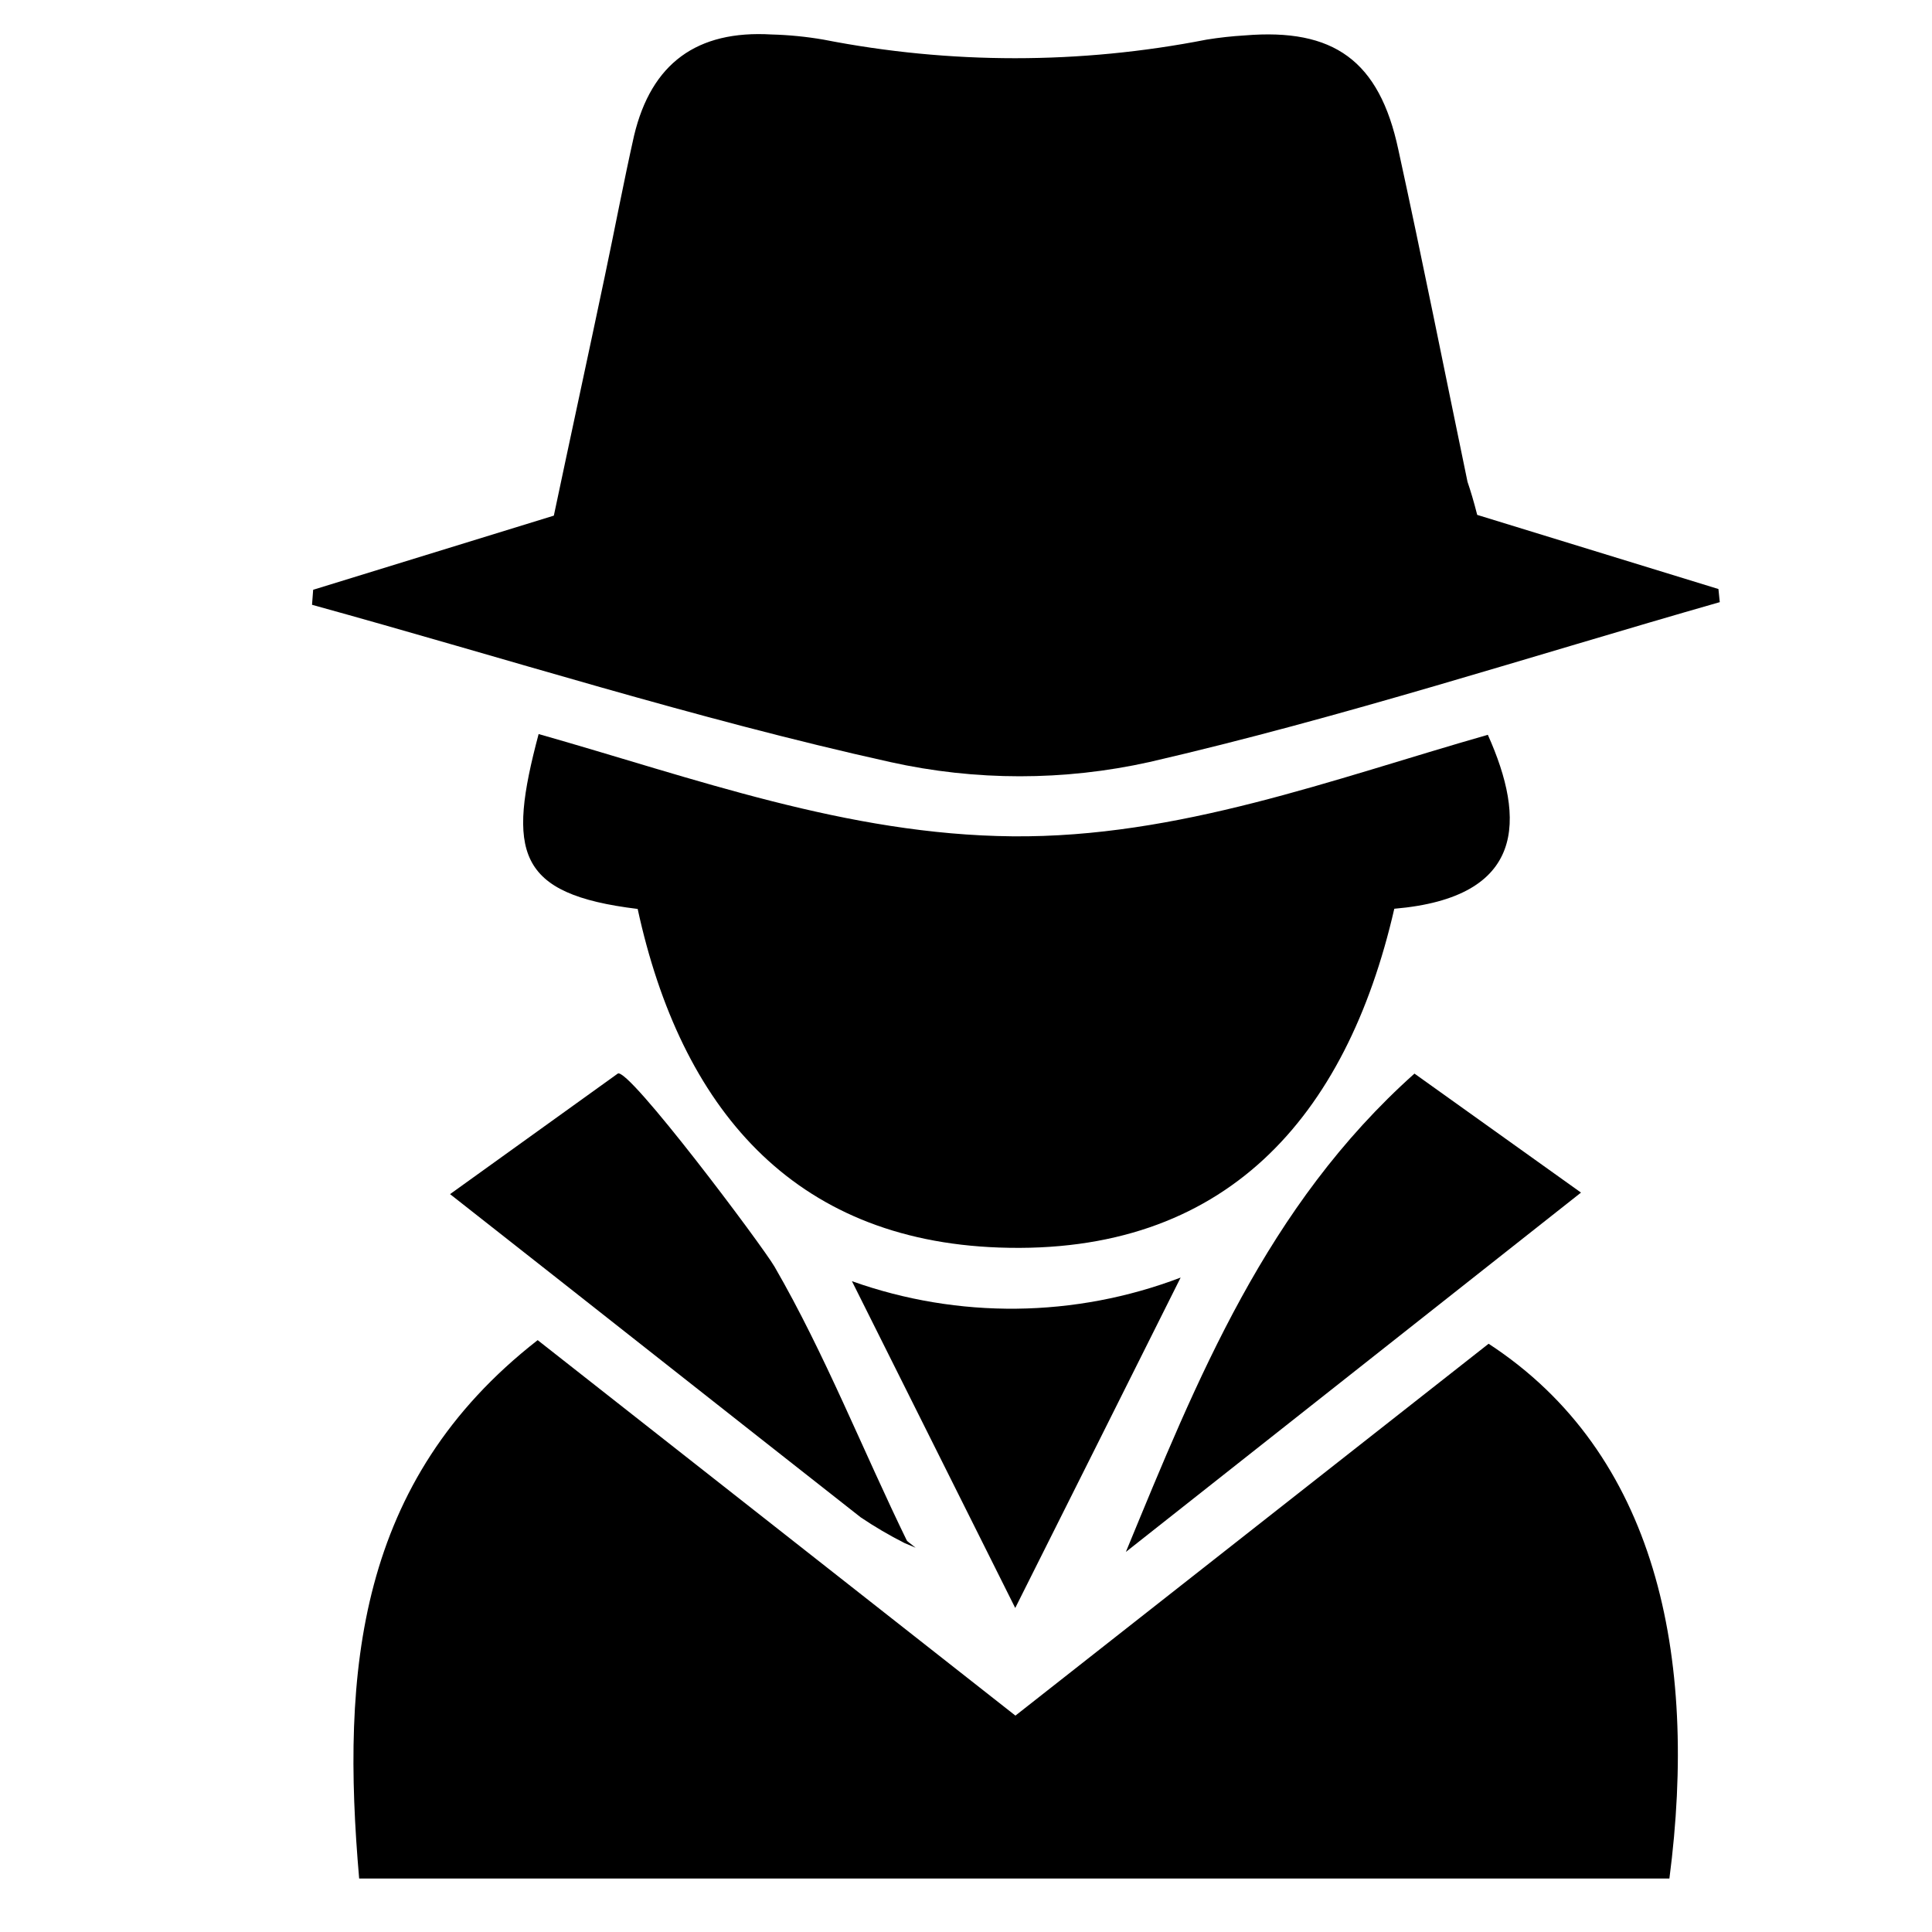
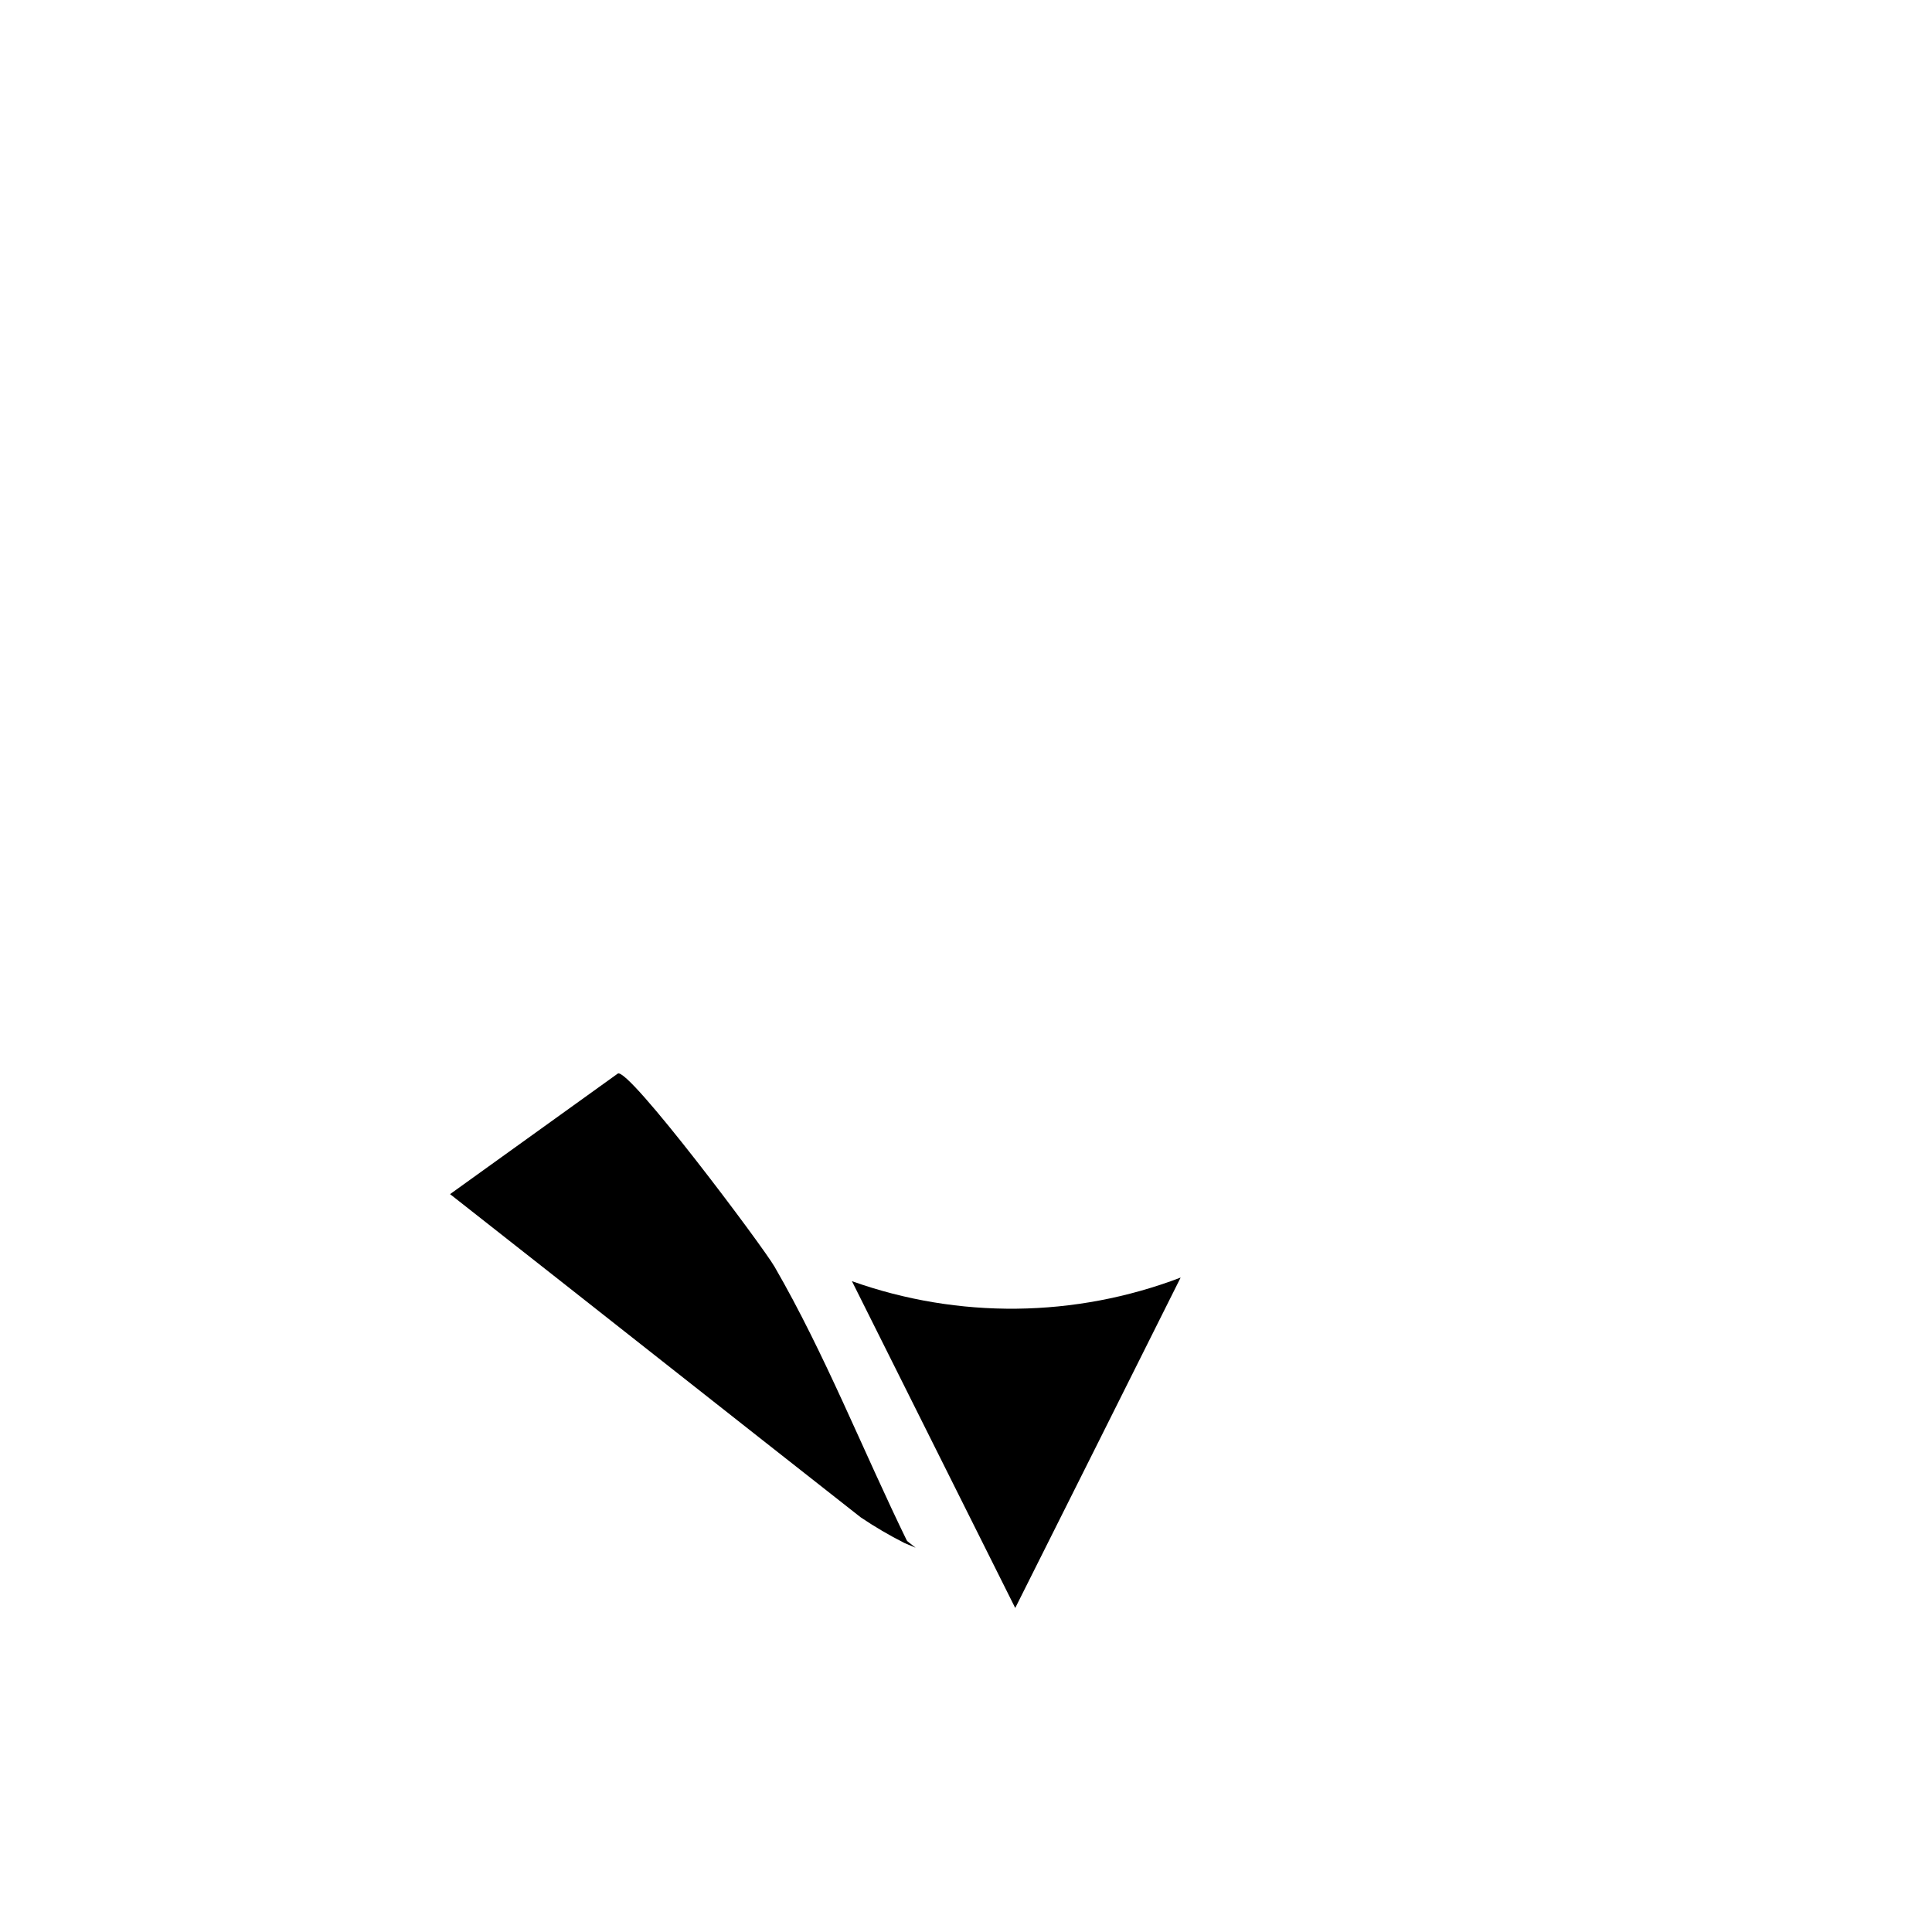
<svg xmlns="http://www.w3.org/2000/svg" fill="#000000" width="800px" height="800px" version="1.1" viewBox="144 144 512 512">
  <g>
-     <path d="m535.47 280.45 63.934 19.648 0.352 3.477c-50.383 14.41-100.26 30.633-151.14 42.371h0.004c-22.629 5.035-46.09 5.035-68.719 0-51.641-11.438-102.23-27.609-153.21-41.668l0.301-3.981 63.781-19.648c4.387-20.805 8.973-41.863 13.504-63.43 2.621-12.395 5.039-25.191 7.758-37.281 4.586-19.195 16.68-27.961 36.426-26.801 4.613 0.121 9.211 0.578 13.754 1.359 33.539 6.574 68.031 6.574 101.57 0 3.336-0.539 6.699-0.91 10.074-1.109 23.578-1.965 35.668 6.648 40.707 30.23 6.398 29.27 12.242 58.695 18.34 88.066 0.809 2.367 1.664 5.188 2.57 8.766z" />
-     <path d="m239.18 641.83c-4.785-54.914-0.555-105.35 47.309-142.68l126.61 99.504 125.4-98.547c44.387 28.969 55.621 82.574 47.91 141.72z" />
-     <path d="m312.99 384.88c-32.293-3.93-34.562-15.113-26.25-46.352 41.211 11.688 81.719 26.703 125.6 27.105 43.883 0.402 84.691-15.113 125.95-26.902 10.078 22.469 10.078 43.125-24.789 46.098-12.746 55.473-44.891 91.945-104.79 89.781-54.715-1.965-84.289-37.082-95.723-89.73z" />
-     <path d="m562.98 460.05-120.61 95.223c18.895-45.797 37.23-91.691 76.477-126.76z" />
    <path d="m383.68 552.91c-4-2.023-7.871-4.297-11.59-6.805-35.668-28.012-71.289-56.176-108.82-85.648l44.438-31.941c2.719-1.914 38.391 45.695 41.562 51.188 13.402 23.176 23.477 48.871 35.266 73.004z" />
    <path d="m456.88 482.57c-15.418 30.832-28.969 57.938-43.832 87.562l-43.277-86.605c28.227 10.051 59.109 9.711 87.109-0.957z" />
    <path d="m384.28 552.3 2.367 1.863-2.973-1.258z" />
  </g>
</svg>